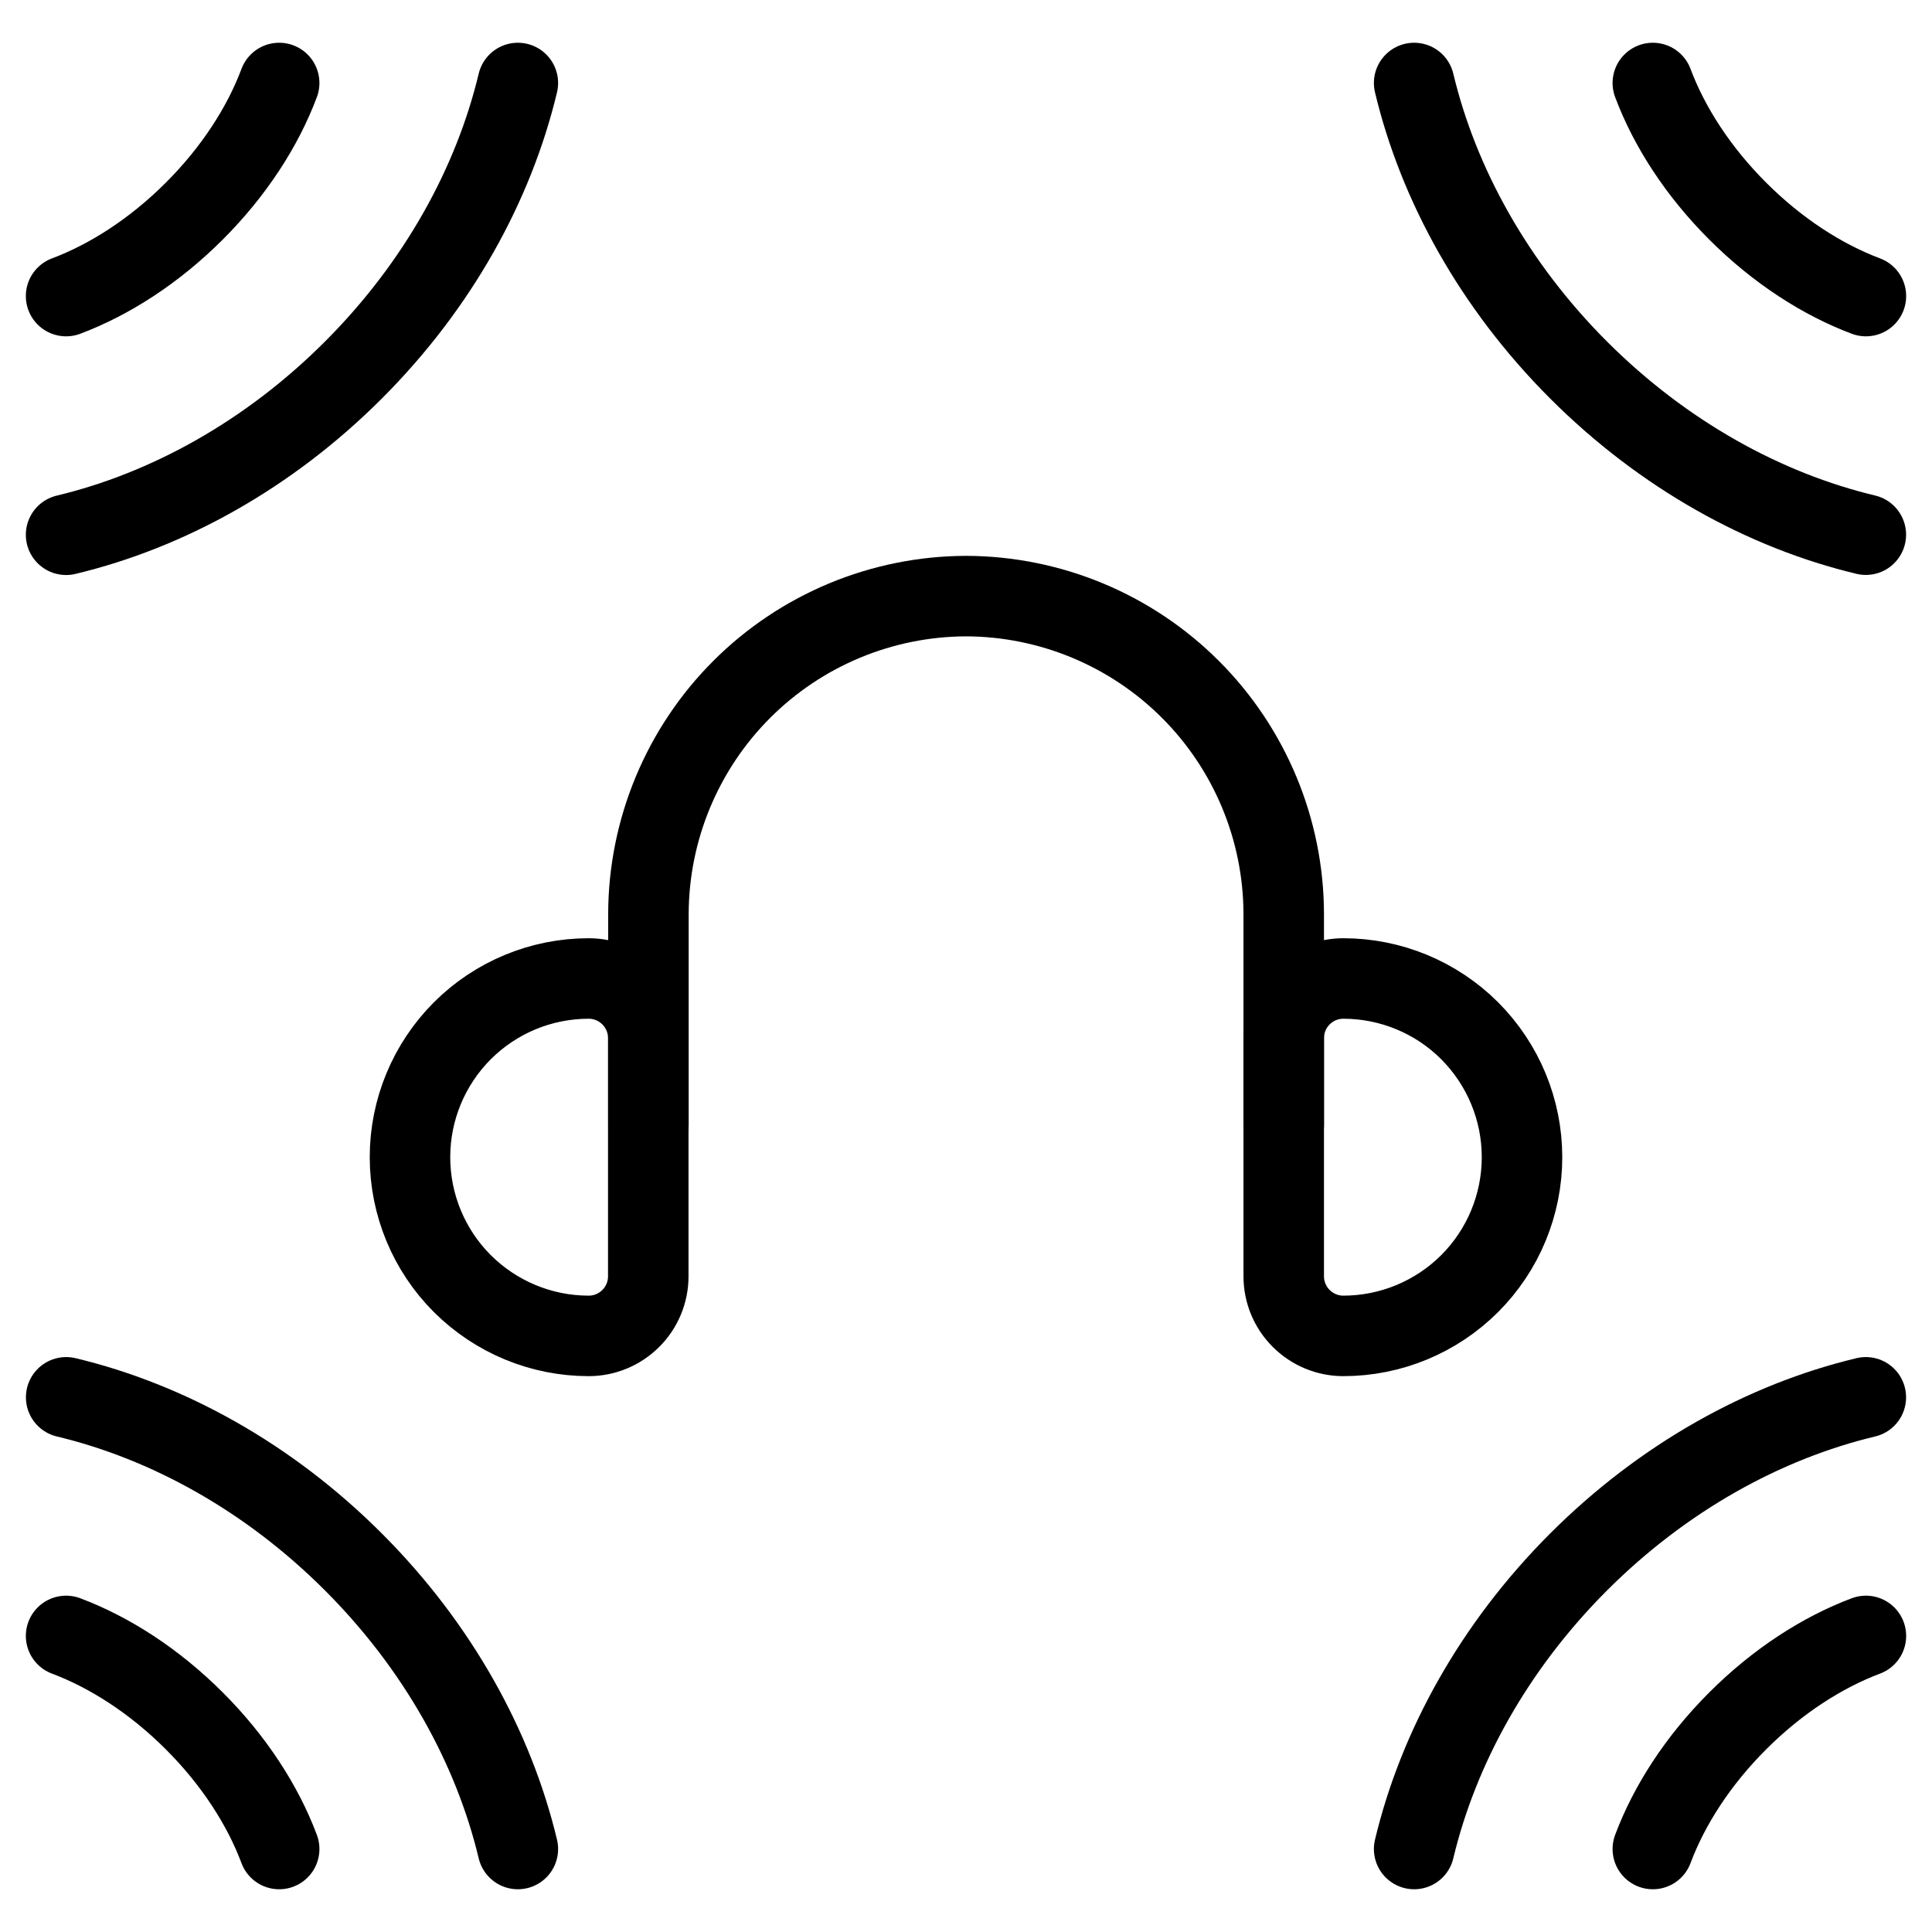
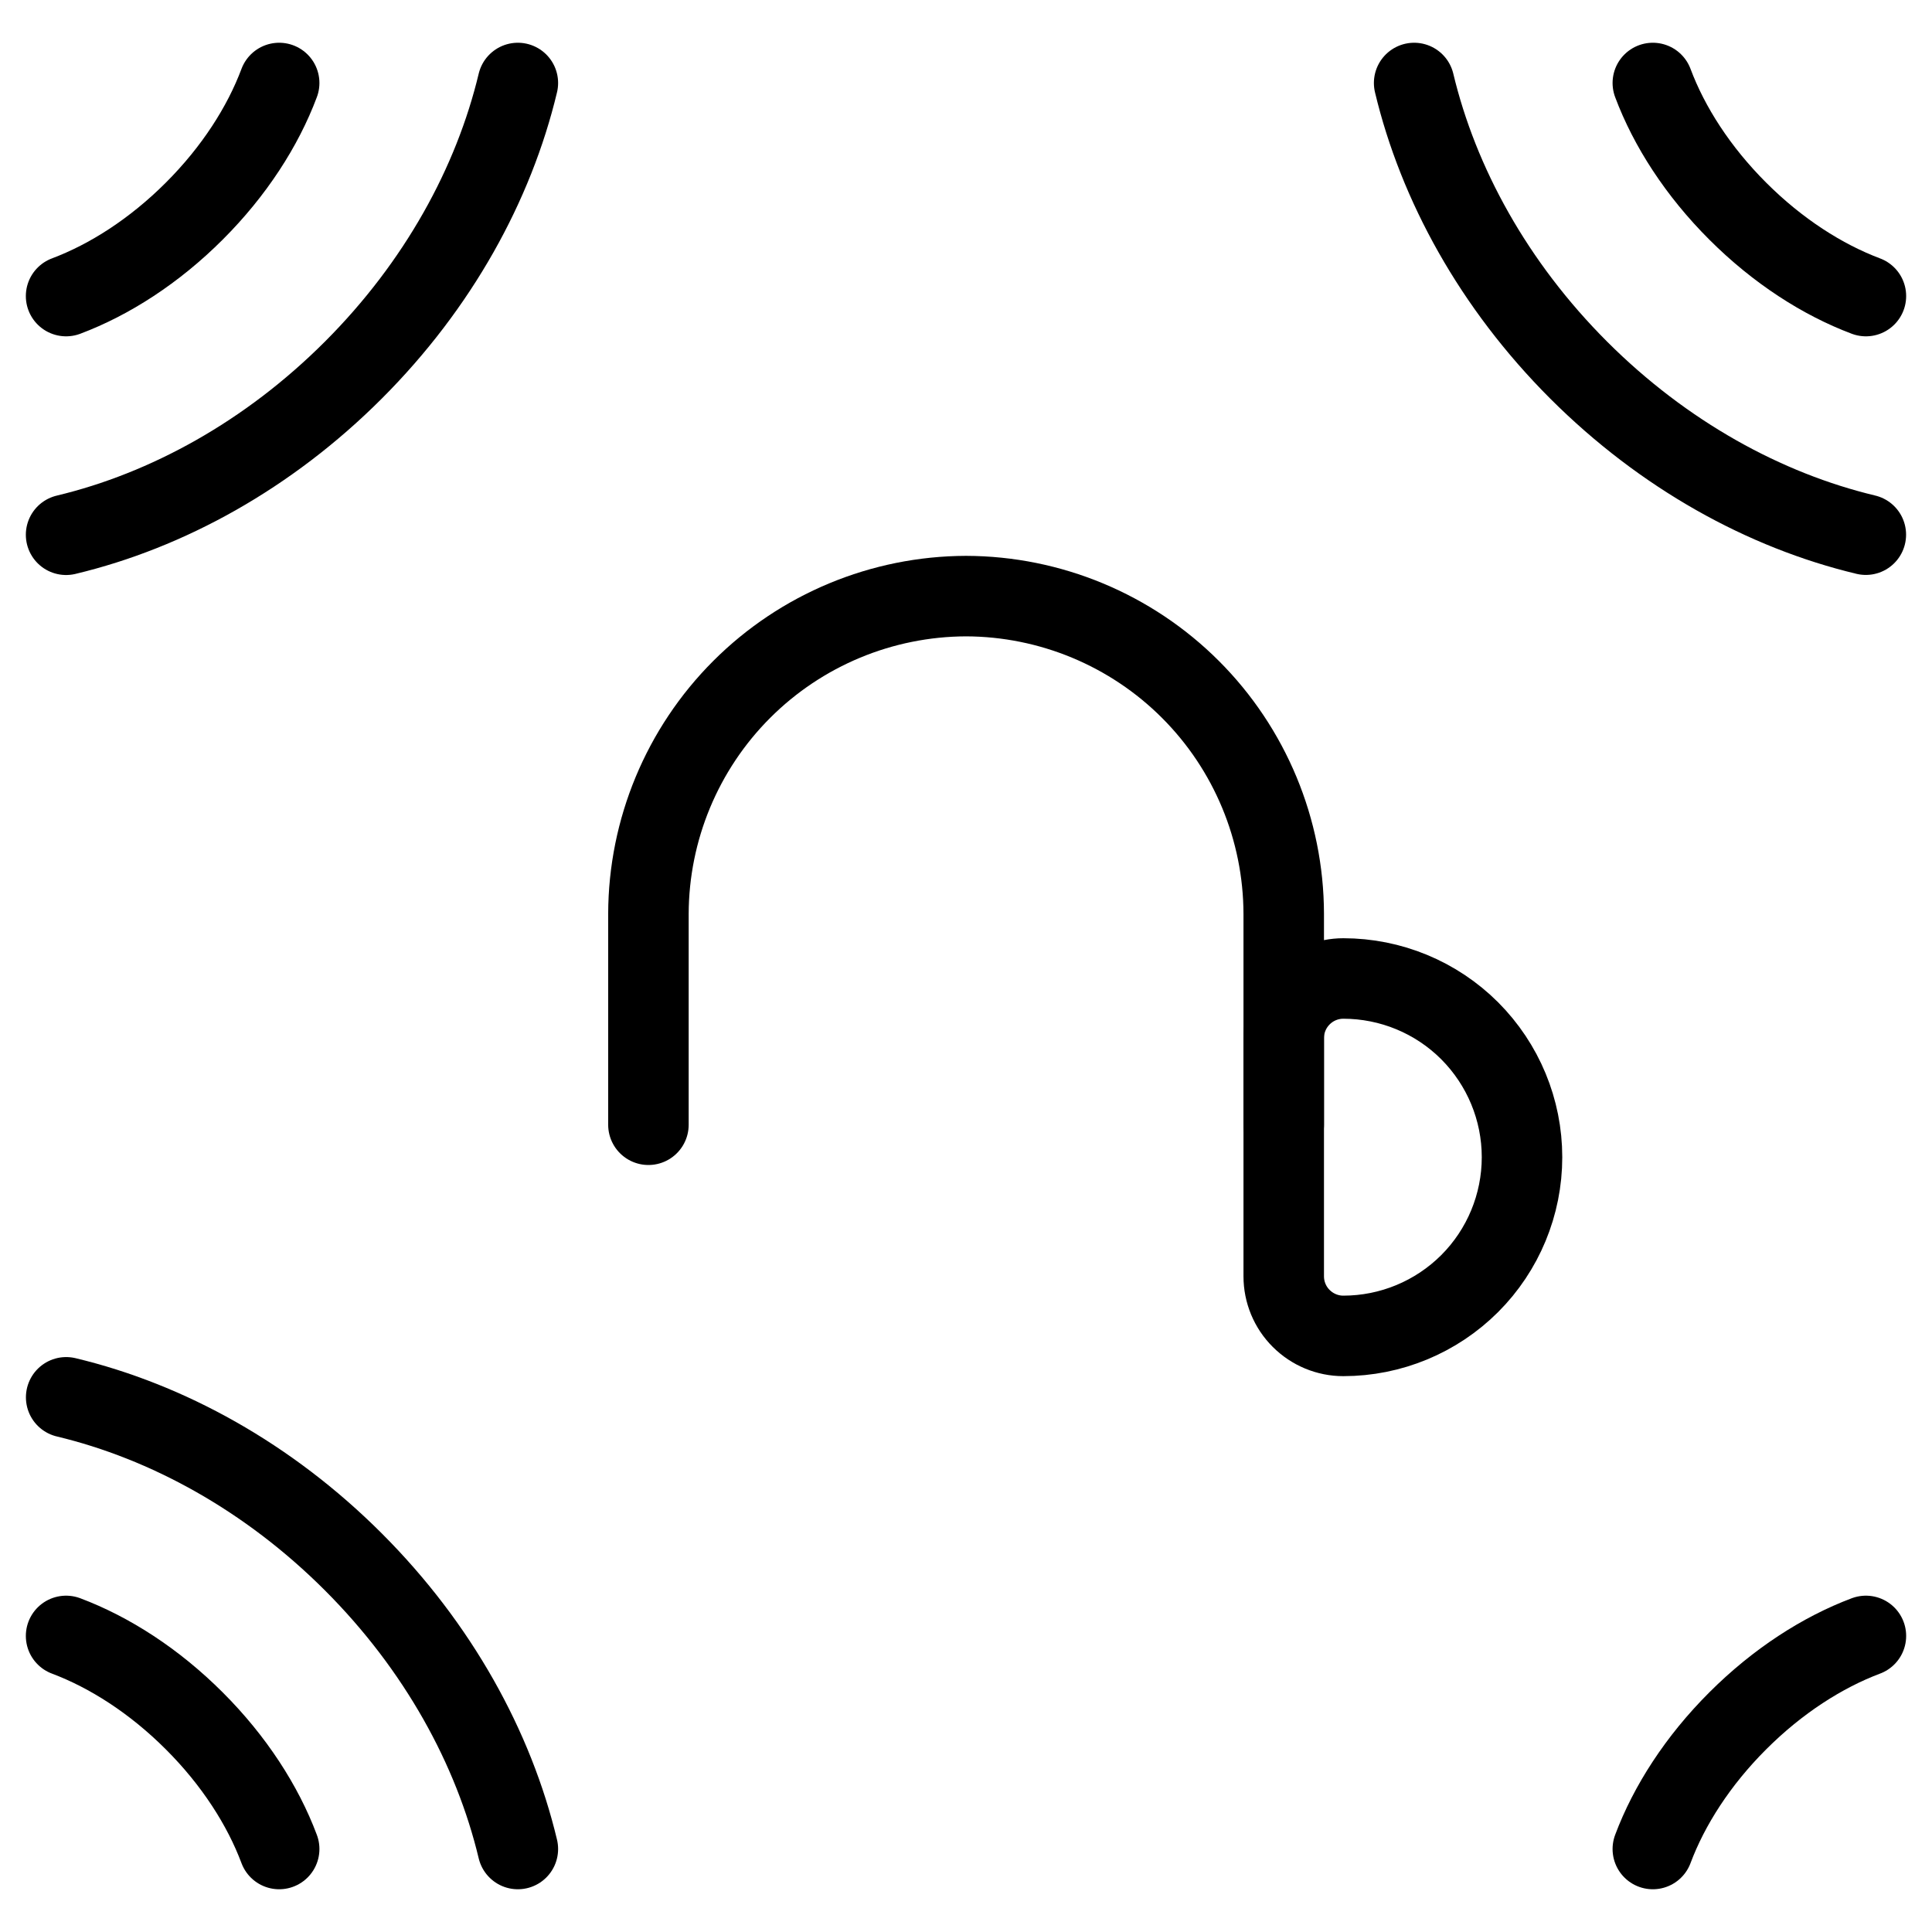
<svg xmlns="http://www.w3.org/2000/svg" fill="none" viewBox="0 0 24 24">
  <path stroke="#000000" stroke-linecap="round" stroke-linejoin="round" d="M3.468 1.031c-0.202 0.54 -0.56 1.098 -1.055 1.592 -0.495 0.495 -1.052 0.852 -1.592 1.055" stroke-width="1" />
  <path stroke="#000000" stroke-linecap="round" stroke-linejoin="round" d="M20.532 22.969c0.202 -0.54 0.56 -1.098 1.055 -1.592 0.495 -0.495 1.052 -0.852 1.592 -1.055" stroke-width="1" />
  <path stroke="#000000" stroke-linecap="round" stroke-linejoin="round" d="M20.532 1.031c0.202 0.54 0.56 1.098 1.055 1.592 0.495 0.495 1.052 0.852 1.592 1.055" stroke-width="1" />
  <path stroke="#000000" stroke-linecap="round" stroke-linejoin="round" d="M3.468 22.969c-0.202 -0.54 -0.56 -1.098 -1.055 -1.592 -0.495 -0.495 -1.052 -0.852 -1.592 -1.055" stroke-width="1" />
  <path stroke="#000000" stroke-linecap="round" stroke-linejoin="round" d="M6.433 1.031c-0.3 1.255 -0.989 2.512 -2.044 3.567C3.333 5.654 2.076 6.343 0.821 6.643" stroke-width="1" />
-   <path stroke="#000000" stroke-linecap="round" stroke-linejoin="round" d="M17.567 22.969c0.3 -1.255 0.989 -2.512 2.044 -3.567 1.056 -1.055 2.312 -1.744 3.567 -2.044" stroke-width="1" />
  <path stroke="#000000" stroke-linecap="round" stroke-linejoin="round" d="M17.567 1.031c0.3 1.255 0.989 2.512 2.044 3.567 1.056 1.055 2.312 1.744 3.567 2.044" stroke-width="1" />
  <path stroke="#000000" stroke-linecap="round" stroke-linejoin="round" d="M6.433 22.969c-0.3 -1.255 -0.989 -2.512 -2.044 -3.567 -1.055 -1.055 -2.312 -1.744 -3.567 -2.044" stroke-width="1" />
  <path stroke="#000000" stroke-linecap="round" stroke-linejoin="round" d="m15.947 13.972 0 -2.621c-0.003 -1.046 -0.42 -2.048 -1.159 -2.787 -0.739 -0.739 -1.742 -1.156 -2.787 -1.159 -1.046 0.003 -2.048 0.42 -2.787 1.159 -0.739 0.739 -1.156 1.742 -1.159 2.787v2.621" stroke-width="1" />
-   <path stroke="#000000" stroke-linecap="round" stroke-linejoin="round" d="M8.053 15.855c0 0.196 -0.078 0.385 -0.217 0.523 -0.139 0.139 -0.327 0.217 -0.523 0.217v0c-0.589 0 -1.153 -0.234 -1.57 -0.65 -0.416 -0.416 -0.65 -0.981 -0.65 -1.57 0 -0.589 0.234 -1.153 0.65 -1.57 0.416 -0.416 0.981 -0.65 1.57 -0.65v0c0.196 0 0.384 0.078 0.523 0.217 0.139 0.139 0.217 0.327 0.217 0.523v2.96Z" stroke-width="1" />
  <path stroke="#000000" stroke-linecap="round" stroke-linejoin="round" d="M15.947 15.855c0 0.196 0.078 0.385 0.217 0.523 0.139 0.139 0.327 0.217 0.523 0.217v0c0.589 0 1.153 -0.234 1.57 -0.65 0.416 -0.416 0.65 -0.981 0.65 -1.57v0c0 -0.589 -0.234 -1.153 -0.65 -1.57 -0.416 -0.416 -0.981 -0.65 -1.57 -0.65v0c-0.196 0 -0.384 0.078 -0.523 0.217 -0.139 0.139 -0.217 0.327 -0.217 0.523v2.96Z" stroke-width="1" />
</svg>